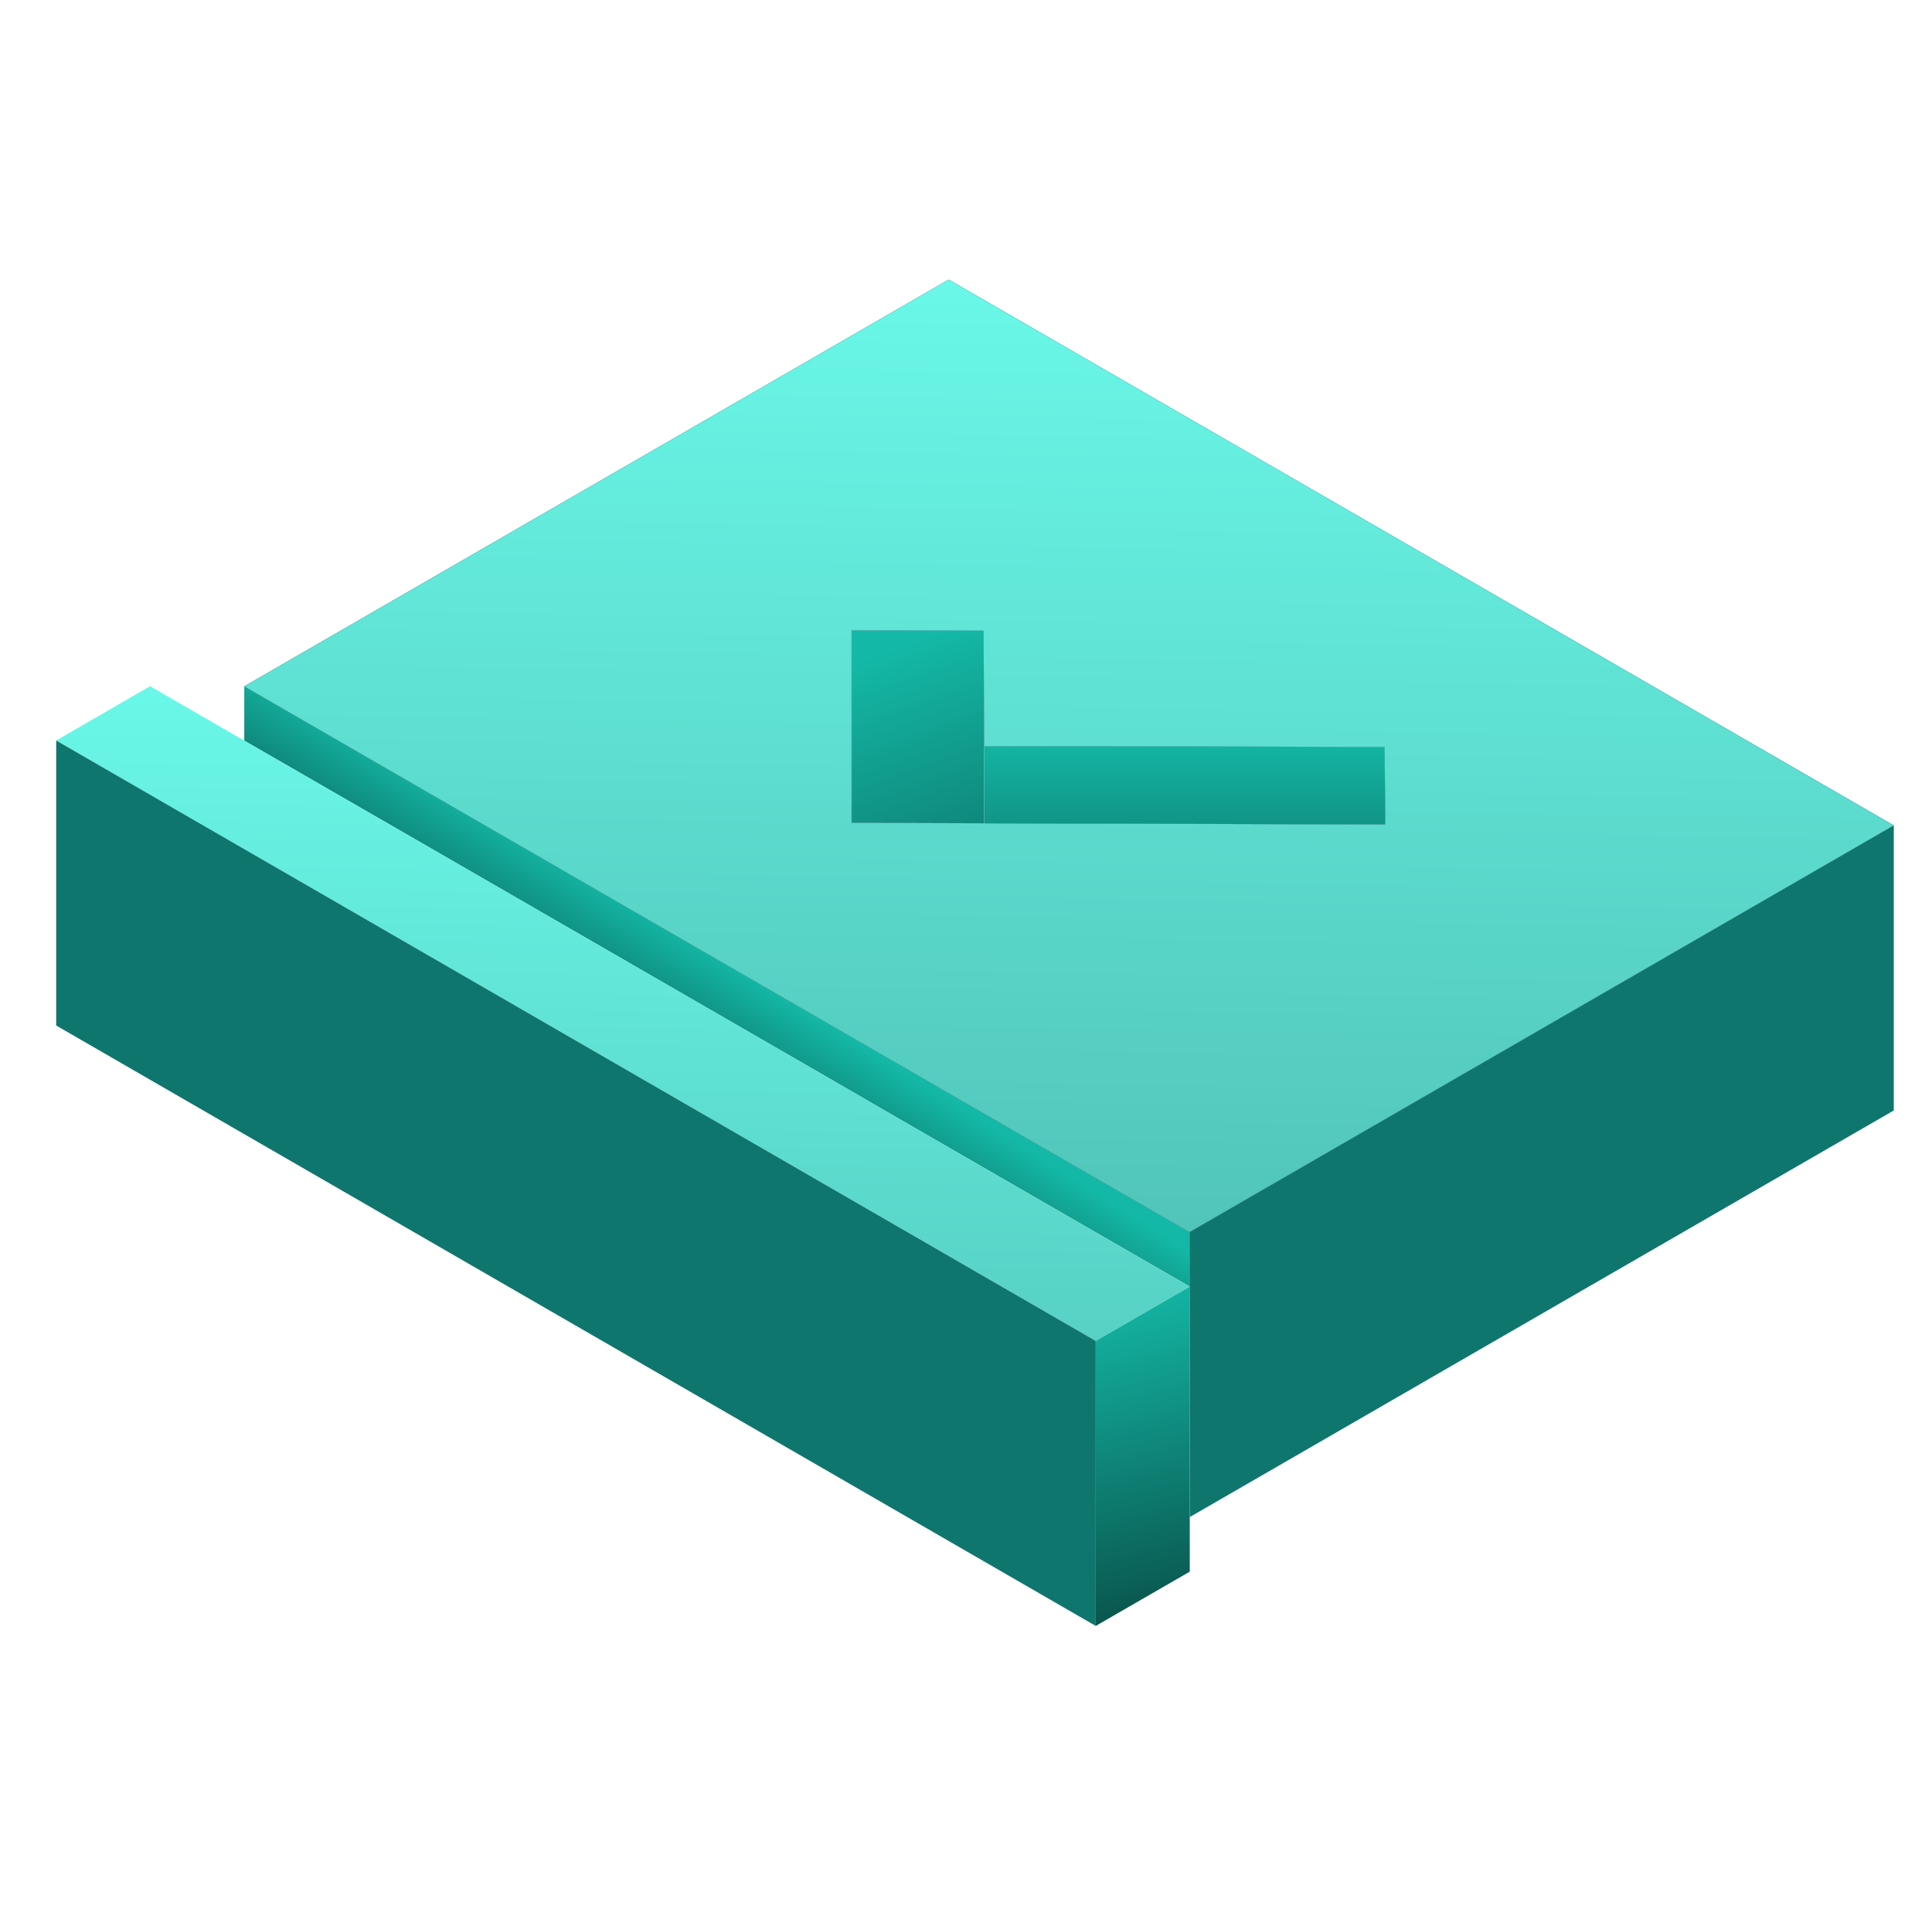
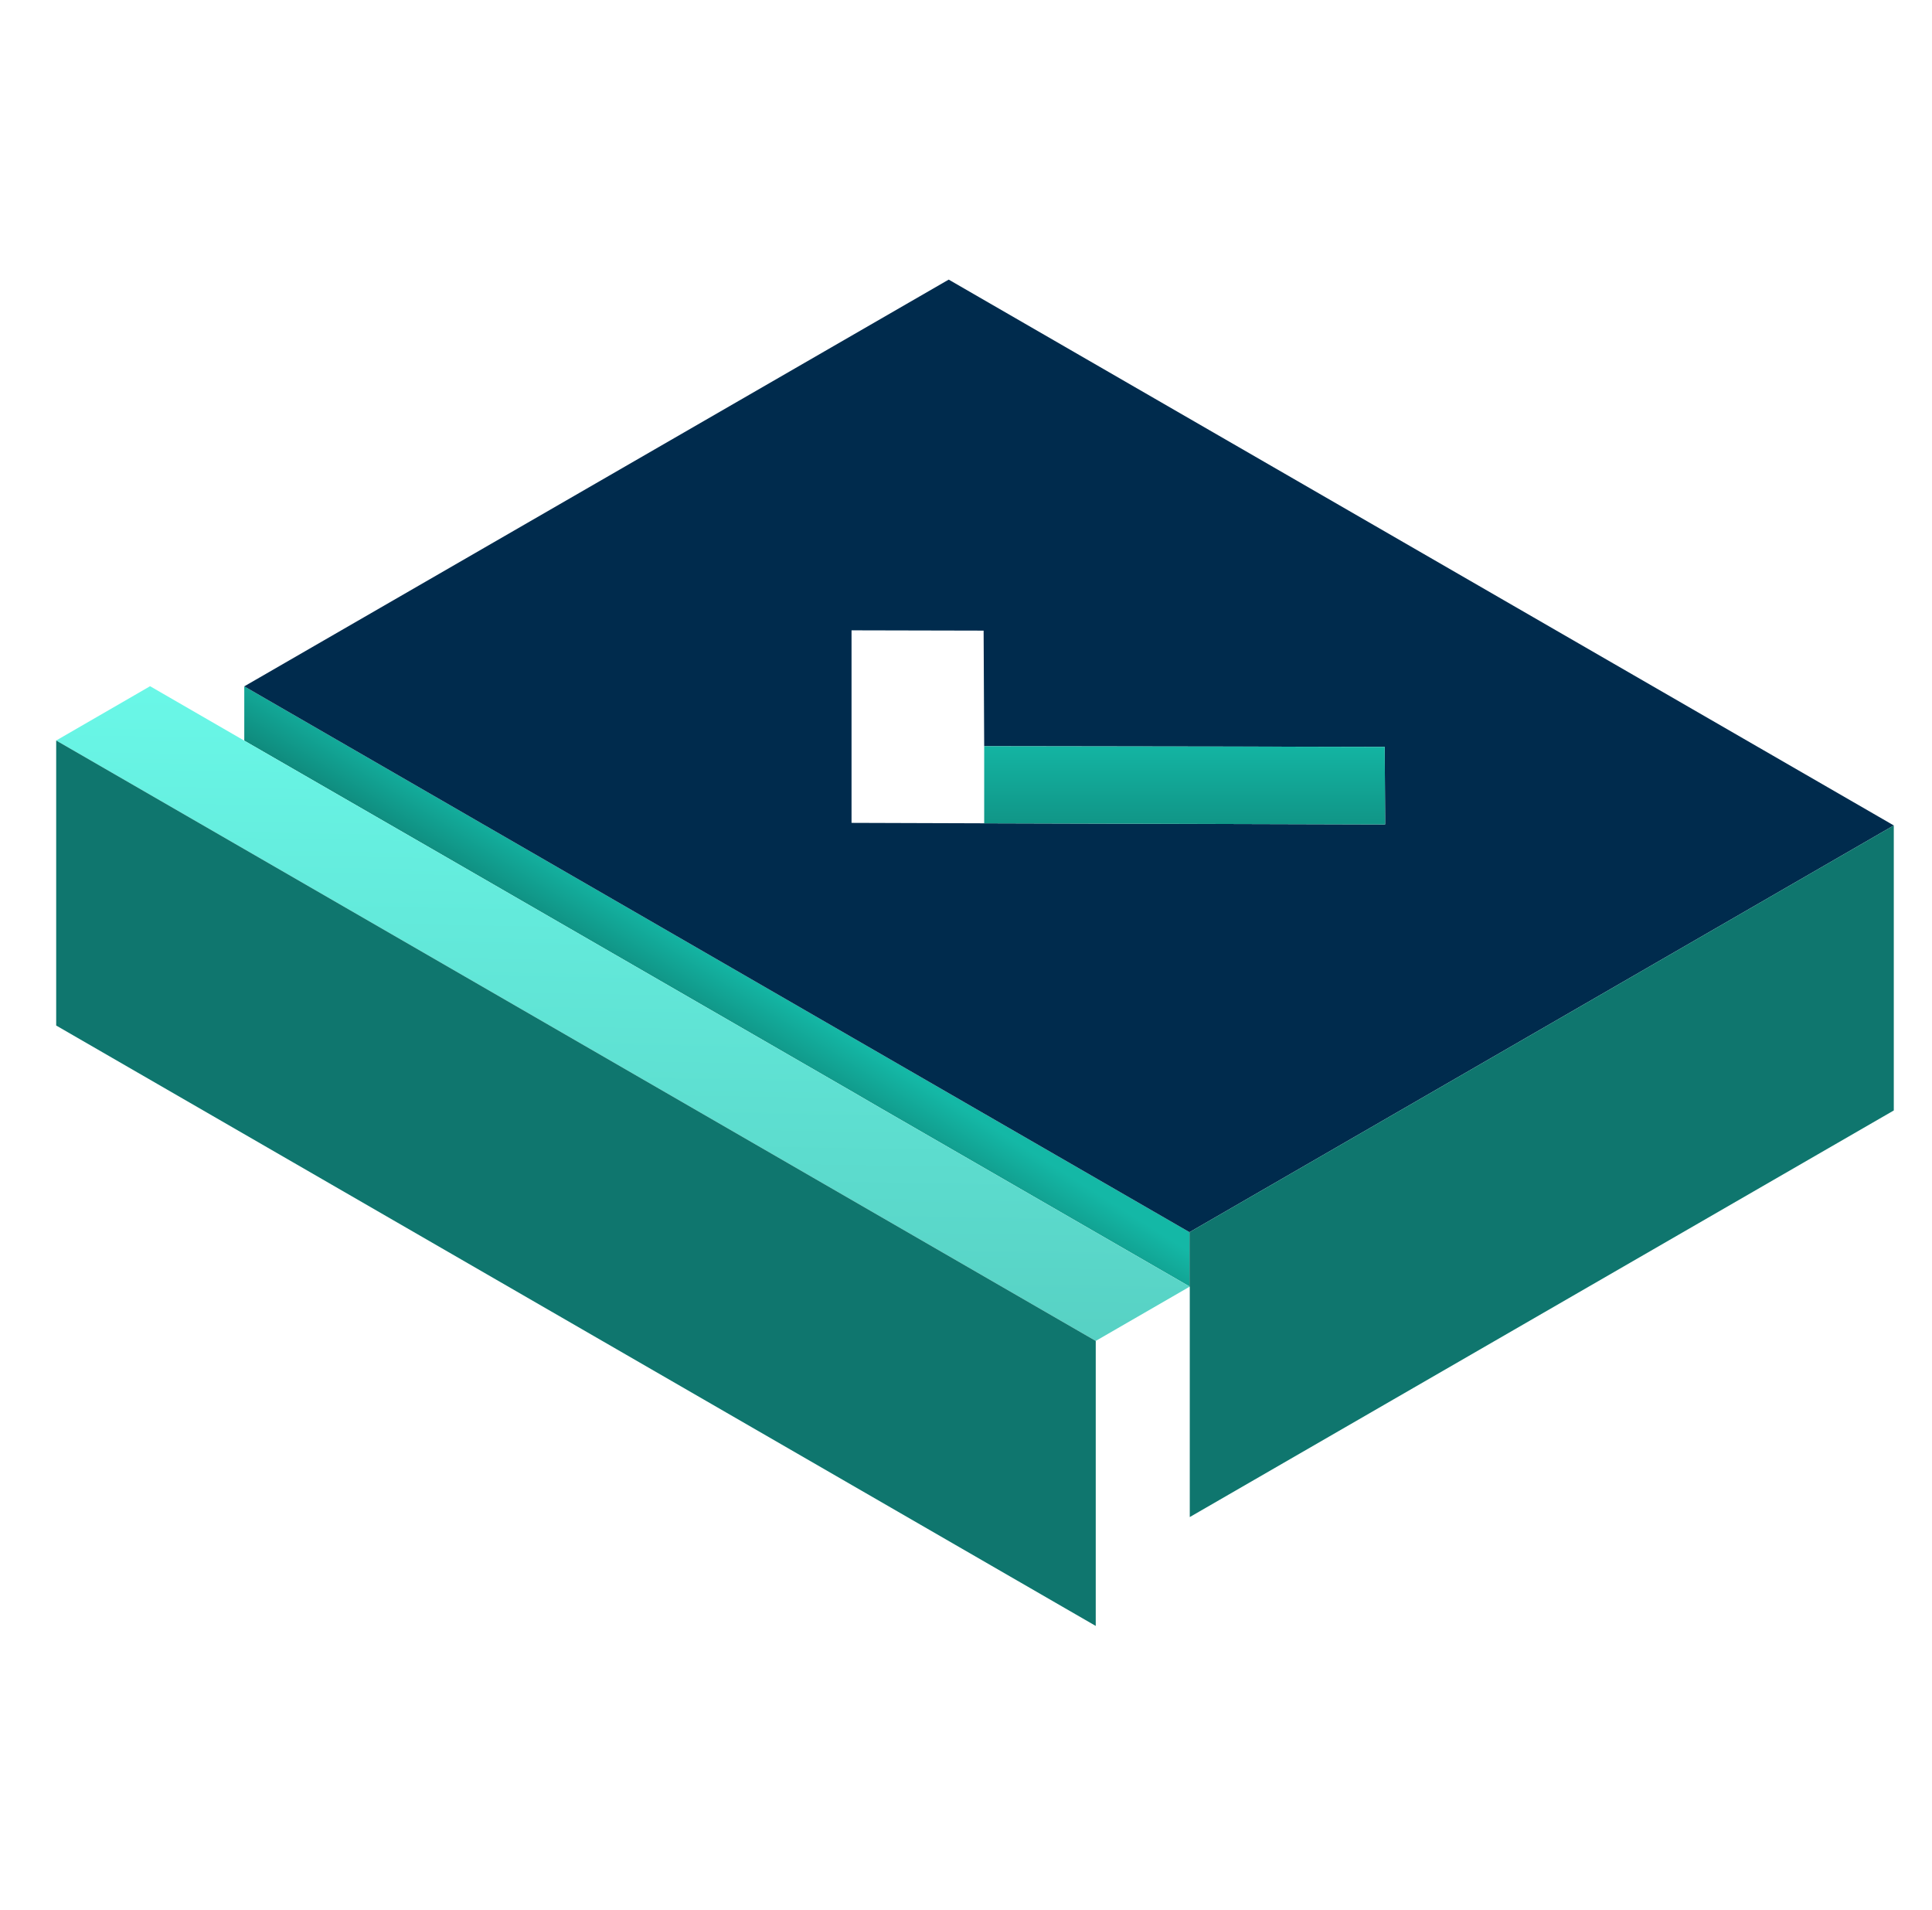
<svg xmlns="http://www.w3.org/2000/svg" width="85" height="84" viewBox="0 0 85 84" fill="none">
-   <path d="M43.275 27.739L37.47 27.726V36.195L43.3 36.214V32.823L43.275 27.739ZM52.333 56.587V66.736H52.345V56.593H52.333V56.587Z" fill="url(#paint0_linear_6449_945)" />
  <path d="M52.333 54.199V56.587L38.736 48.739L37.464 47.999L19.541 37.65L10.747 32.578V30.19L21.604 36.459L37.464 45.617L42.892 48.752L52.333 54.199Z" fill="url(#paint1_linear_6449_945)" />
  <path d="M52.333 56.587V56.6H52.345L52.333 56.587Z" fill="#002B4D" />
  <path d="M52.333 56.587V56.6L48.208 58.982L15.404 40.038L10.746 37.349L2.472 32.572L6.603 30.184L10.746 32.578L19.541 37.65L37.464 47.999L38.736 48.739L52.333 56.587Z" fill="url(#paint2_linear_6449_945)" />
  <path d="M41.739 12.299L10.747 30.19L21.604 36.459L37.464 45.617L42.892 48.751L52.333 54.199L72.461 42.577L83.319 36.308L41.739 12.299ZM60.94 36.264L43.3 36.214L37.464 36.195V27.726L43.275 27.739L43.3 32.823L55.605 32.841L60.921 32.854L60.94 35.919V36.264Z" fill="#002B4D" />
-   <path d="M41.739 12.299L10.747 30.19L21.604 36.459L37.464 45.617L42.892 48.751L52.333 54.199L72.461 42.577L83.319 36.308L41.739 12.299ZM60.94 36.264L43.3 36.214L37.464 36.195V27.726L43.275 27.739L43.3 32.823L55.605 32.841L60.921 32.854L60.94 35.919V36.264Z" fill="url(#paint3_linear_6449_945)" />
  <path d="M60.94 35.92V36.264L43.3 36.214V32.823L55.605 32.842L60.921 32.854L60.94 35.92Z" fill="url(#paint4_linear_6449_945)" />
  <path d="M48.208 58.982V71.519L2.472 45.109V32.572L10.746 37.349L15.404 40.038L48.208 58.982Z" fill="#0F766E" />
-   <path d="M52.345 66.73V69.131L48.208 71.519V58.982L52.333 56.6V66.736L52.345 66.73Z" fill="url(#paint5_linear_6449_945)" />
  <path d="M83.319 36.308V48.845L52.345 66.73V56.593L52.333 56.587V54.199L72.462 42.577L83.319 36.308Z" fill="#0F766E" />
  <defs>
    <linearGradient id="paint0_linear_6449_945" x1="40.867" y1="28" x2="47.042" y2="45.5" gradientUnits="userSpaceOnUse">
      <stop stop-color="#14B8A6" />
      <stop offset="1" stop-color="#09524A" />
    </linearGradient>
    <linearGradient id="paint1_linear_6449_945" x1="33.042" y1="42.875" x2="29.3" y2="48.809" gradientUnits="userSpaceOnUse">
      <stop stop-color="#14B8A6" />
      <stop offset="1" stop-color="#09524A" />
    </linearGradient>
    <linearGradient id="paint2_linear_6449_945" x1="27.402" y1="30.184" x2="26.695" y2="71.949" gradientUnits="userSpaceOnUse">
      <stop stop-color="#6AF8E8" />
      <stop offset="1" stop-color="#4EBFB3" />
    </linearGradient>
    <linearGradient id="paint3_linear_6449_945" x1="47.033" y1="12.299" x2="46.314" y2="58.614" gradientUnits="userSpaceOnUse">
      <stop stop-color="#6AF8E8" />
      <stop offset="1" stop-color="#4EBFB3" />
    </linearGradient>
    <linearGradient id="paint4_linear_6449_945" x1="52.292" y1="32.375" x2="52.292" y2="43.75" gradientUnits="userSpaceOnUse">
      <stop stop-color="#14B8A6" />
      <stop offset="1" stop-color="#09524A" />
    </linearGradient>
    <linearGradient id="paint5_linear_6449_945" x1="49.153" y1="56.704" x2="52.584" y2="71.052" gradientUnits="userSpaceOnUse">
      <stop stop-color="#14B8A6" />
      <stop offset="1" stop-color="#09524A" />
    </linearGradient>
  </defs>
</svg>